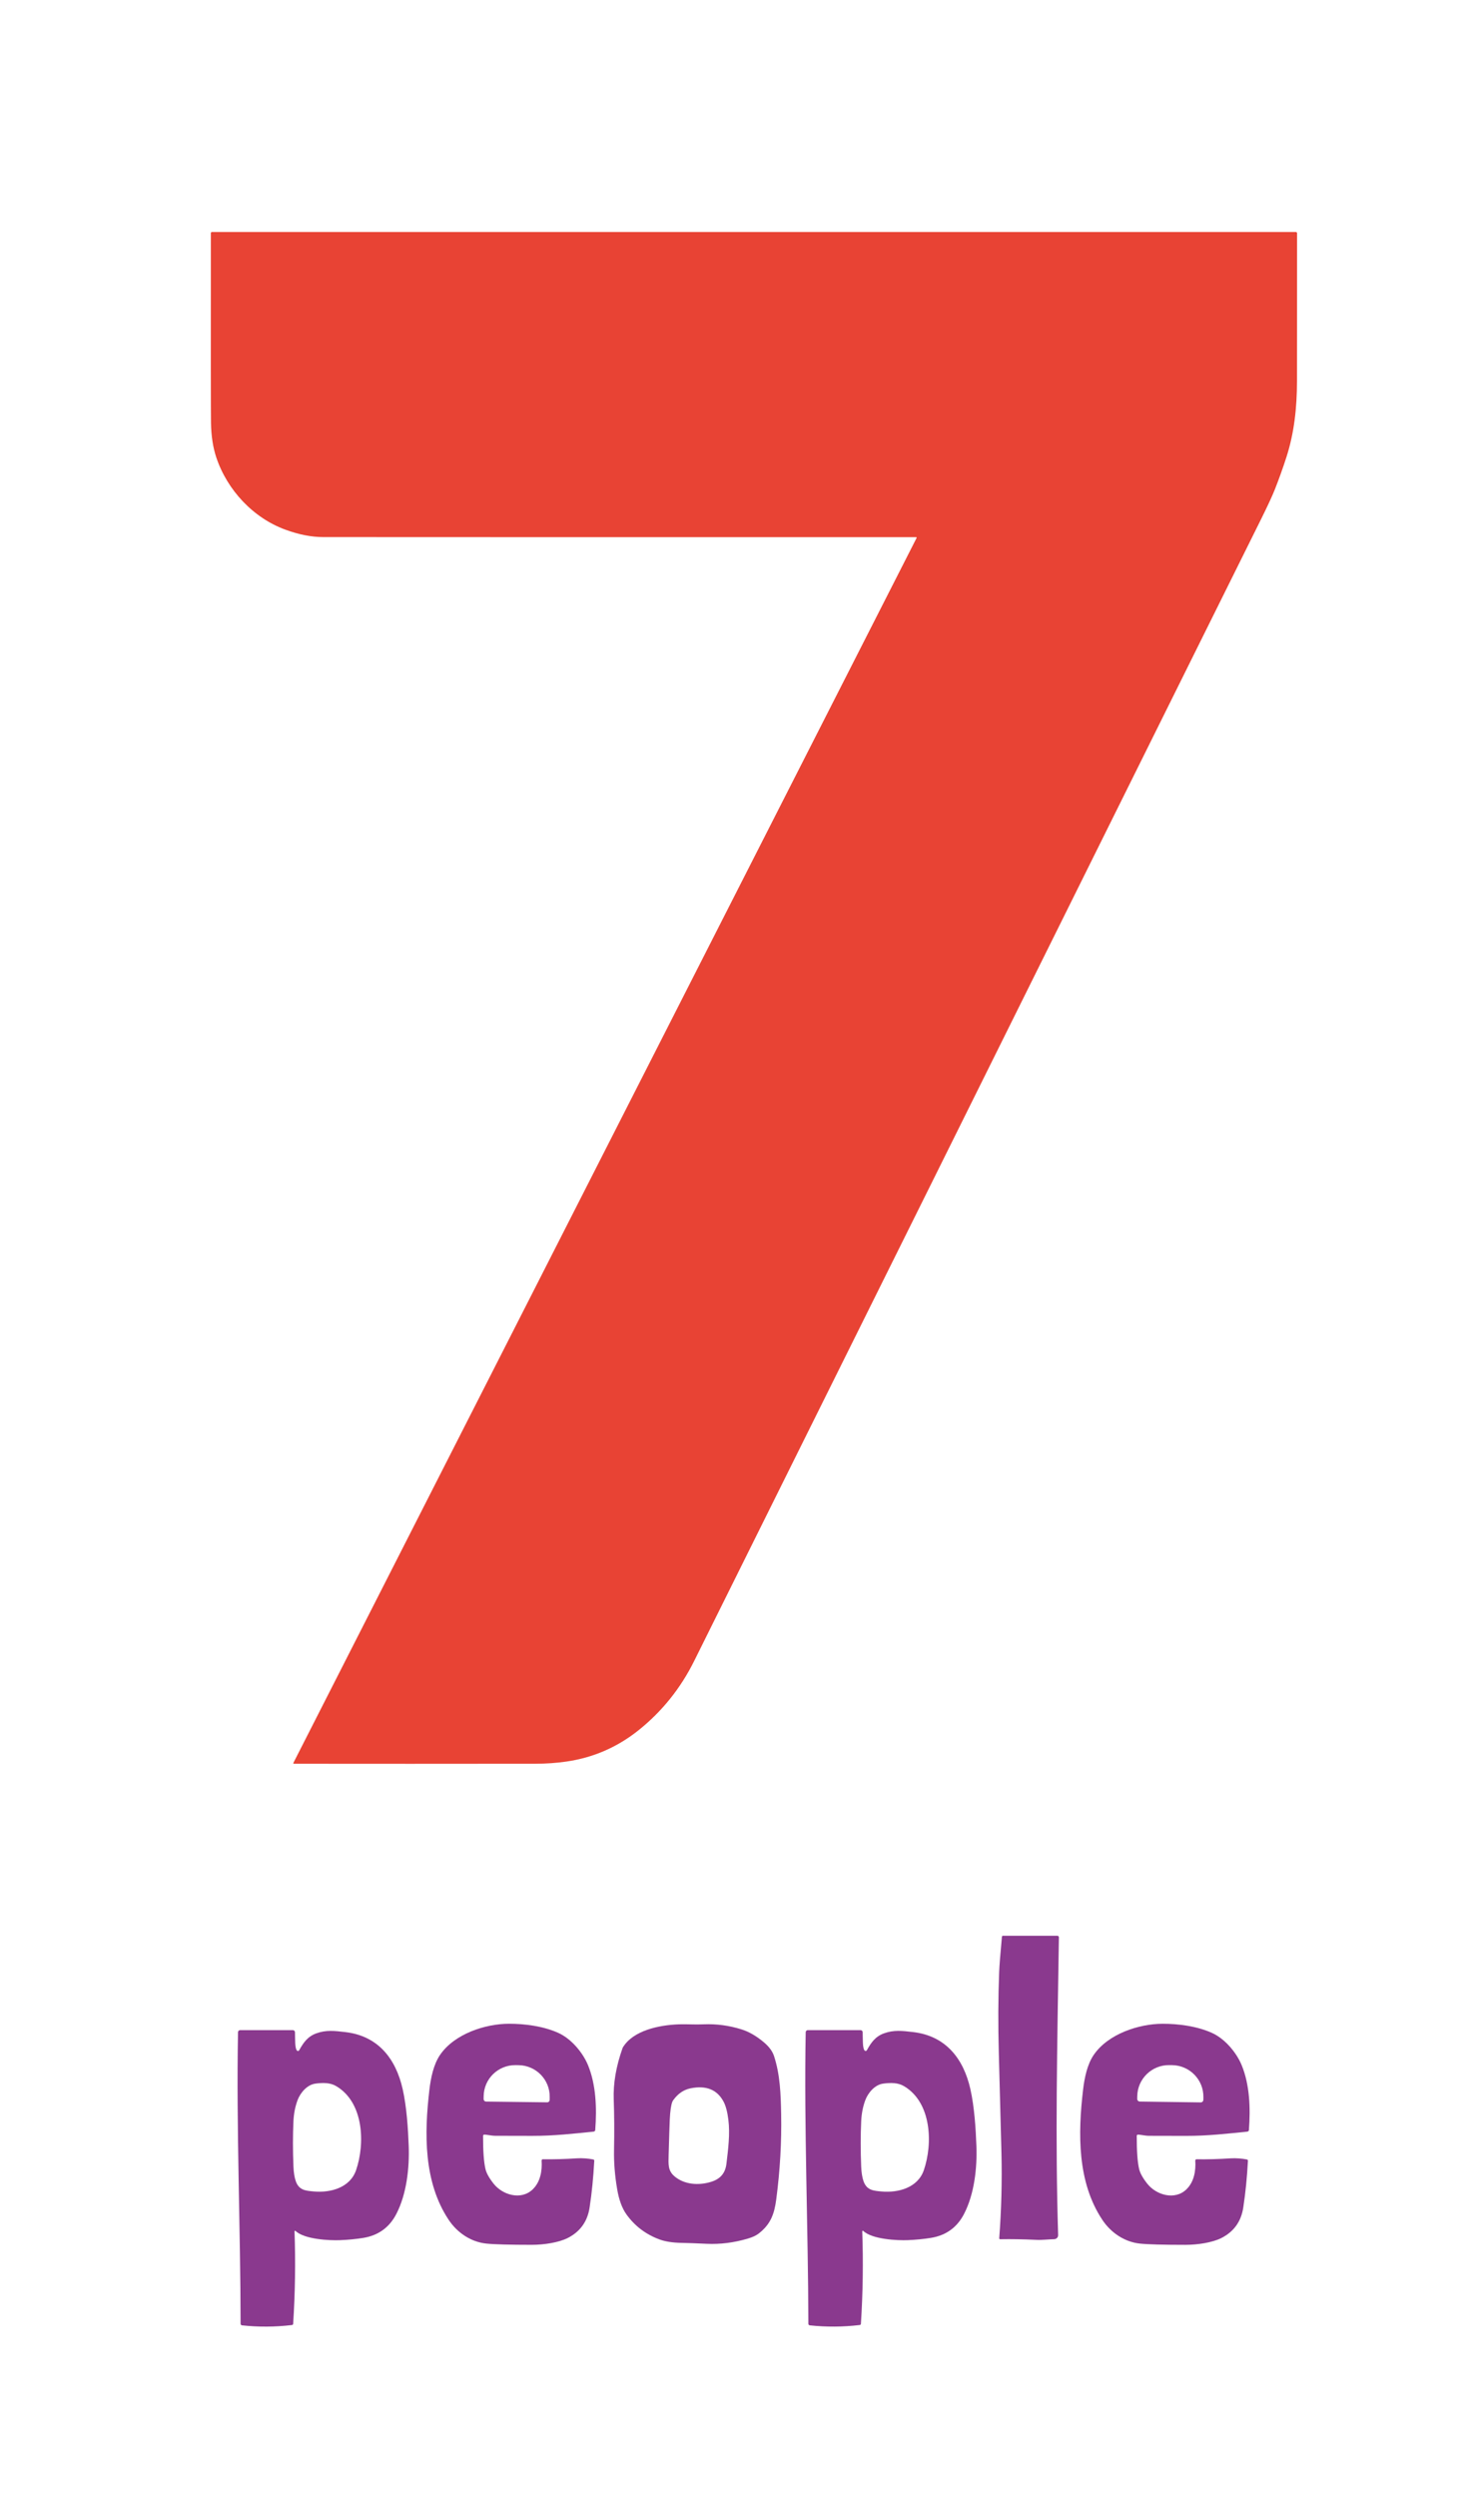
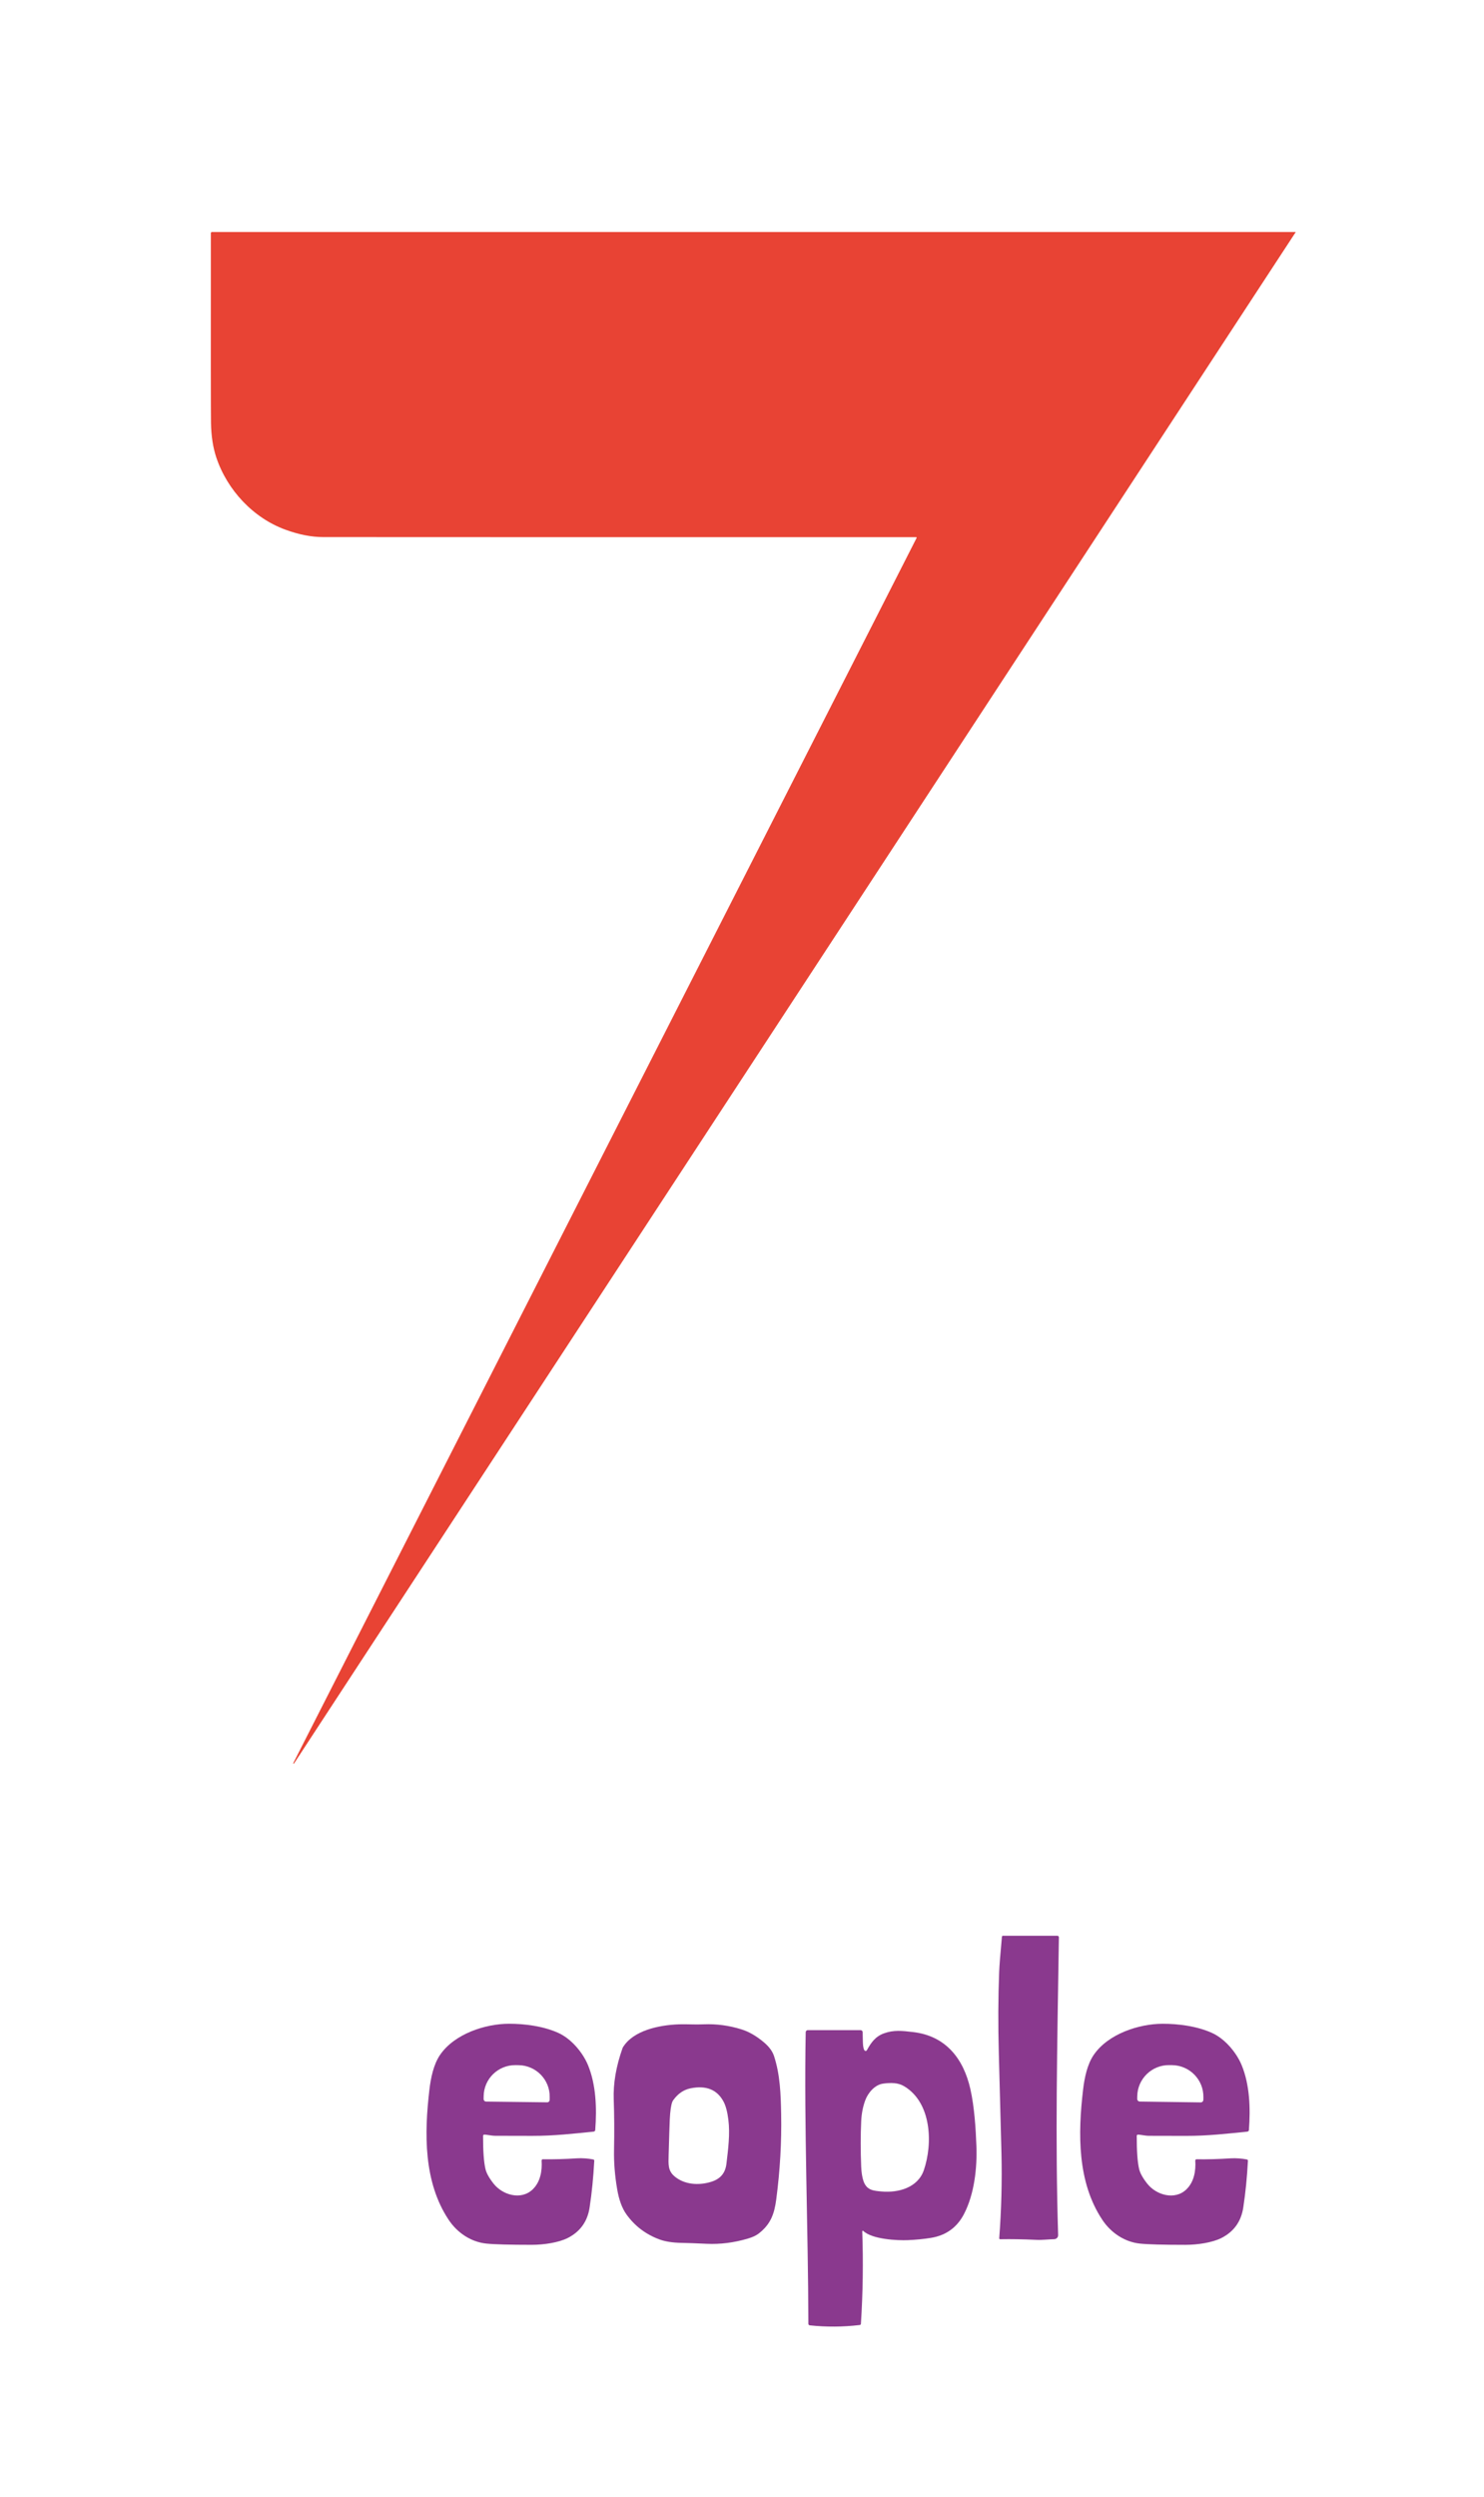
<svg xmlns="http://www.w3.org/2000/svg" id="c" width="777" height="1307" viewBox="0 0 777 1307">
  <defs>
    <style>.d{fill:#8a398e;}.e{fill:#e84334;}</style>
  </defs>
-   <path class="e" d="M153.85,923.14c-.15,0-.28-.12-.28-.28,0-.05.01-.09.03-.14L479.92,281.55c.07-.14,0-.31-.13-.37-.04-.02-.08-.03-.12-.03-152.2.02-255.67,0-310.41-.04-6.15,0-12.74-1.29-19.76-3.85-16.99-6.19-30.55-20.81-36.24-37.8-1.74-5.21-2.67-11.23-2.79-18.05-.09-5.24-.12-38.38-.07-99.42,0-.32.26-.58.58-.58h567.48c.36,0,.66.3.66.66,0,34.28,0,60.14-.04,77.59-.02,13.71-1.44,27-5.58,39.75-1.75,5.42-3.71,10.9-5.88,16.44-1.37,3.48-3.8,8.75-7.31,15.82-130.52,262.95-229.47,462.19-296.86,597.7-7.13,14.32-16.82,26.38-29.07,36.19-11.14,8.91-23.75,14.39-37.83,16.43-5.21.75-10.56,1.13-16.05,1.14-45.15.05-87.37.06-126.65.01Z" />
+   <path class="e" d="M153.85,923.14c-.15,0-.28-.12-.28-.28,0-.05.01-.09.03-.14L479.92,281.55c.07-.14,0-.31-.13-.37-.04-.02-.08-.03-.12-.03-152.2.02-255.67,0-310.41-.04-6.15,0-12.74-1.29-19.76-3.85-16.99-6.19-30.55-20.81-36.24-37.8-1.74-5.21-2.67-11.23-2.79-18.05-.09-5.24-.12-38.38-.07-99.42,0-.32.26-.58.58-.58h567.48Z" />
  <path class="d" d="M525.18,1013.16h28.44c.44,0,.8.36.8.8,0,0,0,.01,0,.02-.91,59.28-1.95,105.21-.4,155.86.03,1.15-.88,2.11-2.03,2.14,0,0-.01,0-.02,0-2.79.05-6.17.49-9.27.35-6.92-.32-13.26-.43-19.02-.32-.27,0-.5-.2-.5-.47,0-.02,0-.03,0-.05,1.13-14.93,1.52-29.79,1.16-44.58-.29-11.51-.74-28.93-1.37-52.25-.41-14.92-.35-29.06.17-42.43.13-3.39.61-9.56,1.45-18.53.03-.31.28-.54.59-.54Z" />
  <path class="d" d="M252.93,1117.86c-.02,7.95.39,13.73,1.24,17.35.51,2.19,1.94,4.78,4.3,7.75,4.67,5.89,14.35,8.79,20.42,2.97,4.04-3.87,5.04-9.67,4.69-15.08-.03-.36.24-.68.61-.71.02,0,.05,0,.07,0,5.52.09,11.47-.08,17.86-.49,2.61-.17,5.99.08,8.52.6.31.06.53.34.51.66-.45,8.57-1.26,16.73-2.44,24.48-1.12,7.35-4.96,12.68-11.51,15.99-4.69,2.36-12.37,3.55-18.8,3.55-11.56,0-19.5-.21-23.81-.66-7.82-.81-15.06-5.48-19.67-12.42-13.18-19.82-12.79-45.18-10.08-68.19.72-6.12,2.17-13.17,5.56-18.13,7.56-11.08,23.8-16.3,36.06-16.31,8.21-.02,17.89,1.22,25.74,4.73,6.96,3.1,13,10.43,15.7,17.01,4.2,10.26,4.62,22.47,3.76,33.87-.03.45-.39.81-.84.85-10.89,1.09-20.72,2.24-32.16,2.22-8.53,0-14.94-.02-19.23-.04-2.18,0-4.54-.64-5.9-.61-.33.01-.59.28-.6.61ZM254.5,1099.95l31.98.39c.72.01,1.31-.56,1.32-1.28h0s.02-1.52.02-1.52c.11-9.08-7.19-16.53-16.3-16.64h0l-1.58-.02c-9.11-.11-16.59,7.16-16.7,16.24,0,0,0,0,0,0l-.02,1.52c0,.71.57,1.3,1.28,1.31Z" />
  <path class="d" d="M595.78,1117.26c-.33.01-.59.28-.6.61-.02,7.95.39,13.73,1.24,17.35.51,2.19,1.94,4.78,4.3,7.75,4.67,5.89,14.35,8.79,20.42,2.97,4.04-3.87,5.04-9.67,4.69-15.08-.03-.36.24-.68.61-.71.02,0,.05,0,.07,0,5.52.09,11.47-.08,17.86-.49,2.61-.17,5.99.08,8.52.6.31.06.53.34.51.66-.45,8.57-1.26,16.73-2.44,24.48-1.12,7.35-4.96,12.68-11.51,15.99-4.69,2.36-12.37,3.55-18.8,3.55-11.56,0-19.5-.21-23.81-.66-7.82-.81-15.06-5.48-19.67-12.42-13.18-19.82-12.79-45.18-10.08-68.19.72-6.12,2.17-13.17,5.56-18.13,7.56-11.08,23.8-16.3,36.06-16.31,8.21-.02,17.89,1.22,25.74,4.73,6.96,3.1,13,10.43,15.7,17.01,4.2,10.26,4.62,22.47,3.76,33.87-.03.45-.39.81-.84.85-10.89,1.09-20.72,2.24-32.16,2.22-8.53,0-14.94-.02-19.23-.04-2.18,0-4.54-.64-5.9-.61ZM596.78,1099.94l31.89.44c.76.01,1.38-.59,1.39-1.35h0s.02-1.38.02-1.38c.13-9.13-7.19-16.63-16.34-16.76h0l-1.5-.02c-9.15-.12-16.66,7.17-16.79,16.3l-.02,1.38c-.01.76.59,1.38,1.35,1.39h0Z" />
  <path class="d" d="M327.97,1158.97c-2.27-3.19-3.89-7.59-4.84-13.2-1.21-7.13-1.75-13.92-1.63-20.37.19-9.79.13-18.62-.16-26.49-.31-8.43,1.24-17.43,4.63-26.98.15-.41.59-1.08,1.34-2.03,6.28-7.95,19.94-10.35,29.95-10.41,4.4-.02,6.57.21,11.32.02,6.58-.26,13.1.61,19.55,2.62,3.93,1.21,7.84,3.46,11.75,6.73,2.77,2.32,4.56,4.74,5.39,7.27,3.19,9.77,3.53,19.94,3.73,30.45.27,14.58-.58,29.42-2.56,44.51-1.01,7.69-2.92,13.05-9.17,17.91-1.37,1.07-3.3,1.97-5.81,2.7-7.23,2.13-14.38,3.02-21.46,2.69-5.65-.27-10.03-.43-13.16-.48-4.63-.08-8.44-.67-11.44-1.76-7.21-2.64-13.02-7.03-17.43-13.18ZM352.01,1100.11c-.67,1.73-1.12,4.83-1.33,9.3-.13,2.83-.33,8.99-.59,18.49-.13,5-.38,8.22,3.03,11.14,5.13,4.4,12.59,4.88,18.94,3,5.03-1.48,7.69-4.53,8.29-9.52.9-7.58,1.95-15.55,1.01-23.06-.51-4.09-1.33-7.21-2.45-9.35-3.34-6.39-9.12-8.75-17.35-7.1-3.57.72-6.59,2.78-9.05,6.18-.21.29-.37.59-.5.92Z" />
-   <path class="d" d="M154.74,1167.66c-.12-.12-.32-.12-.44,0-.06.06-.1.15-.09.24.57,15.97.33,32.09-.72,48.37-.02.34-.28.61-.62.64-8.85,1.05-17.57,1.1-26.16.16-.42-.05-.74-.4-.74-.82-.04-50.15-2.29-102.95-1.35-152.61.01-.6.5-1.08,1.1-1.08h27.62c.6,0,1.09.49,1.11,1.09.11,4.15-.07,8.13.95,9.52.24.33.7.4,1.04.16.09-.06.16-.14.21-.24,2.31-4.18,4.53-7.23,9-8.85,5.02-1.82,9.38-1.34,15.19-.65,17.07,1.99,26.35,13.82,29.97,29.74,2.14,9.38,2.86,21.16,3.18,29.85.42,11.45-1.05,25.08-6.46,35.57-3.65,7.08-9.43,11.27-17.32,12.56-3.7.61-7.74,1-12.13,1.18-5.44.24-18.69-.38-23.34-4.83ZM154.84,1141.57c1.68,4.76,5.02,5.03,9.44,5.43,8.87.79,18.99-1.99,22.15-11.13,4.73-13.74,4.17-35.4-10.4-44-3.1-1.84-6.84-1.86-10.87-1.32-4.49.61-7.97,4.93-9.36,8.66-1.25,3.35-1.97,7.01-2.16,10.97-.35,7.5-.35,15.43,0,23.78.13,3.13.53,5.67,1.21,7.61Z" />
  <path class="d" d="M451.99,1167.65c-.12-.12-.32-.12-.44,0-.06.06-.1.15-.09.24.57,15.97.34,32.09-.7,48.37-.02.34-.28.61-.62.64-8.85,1.05-17.57,1.1-26.16.17-.42-.05-.74-.4-.74-.82-.06-50.15-2.32-102.95-1.39-152.61.01-.6.5-1.08,1.1-1.08h27.62c.6,0,1.09.48,1.11,1.08.11,4.15-.07,8.13.95,9.52.24.33.7.4,1.04.16.09-.06.16-.14.21-.24,2.31-4.18,4.53-7.23,9-8.85,5.02-1.82,9.38-1.34,15.19-.66,17.07,1.99,26.35,13.82,29.98,29.74,2.14,9.38,2.86,21.16,3.18,29.85.43,11.45-1.04,25.08-6.45,35.57-3.65,7.08-9.43,11.27-17.32,12.56-3.69.61-7.73,1-12.12,1.19-5.44.24-18.69-.38-23.35-4.83ZM452.11,1141.58c1.68,4.76,5.02,5.03,9.44,5.43,8.87.79,19-2,22.15-11.14,4.73-13.74,4.17-35.4-10.4-44-3.1-1.84-6.85-1.86-10.88-1.32-4.49.61-7.97,4.93-9.36,8.66-1.25,3.35-1.96,7.01-2.15,10.97-.35,7.51-.35,15.44-.01,23.79.13,3.13.53,5.67,1.21,7.61Z" />
</svg>